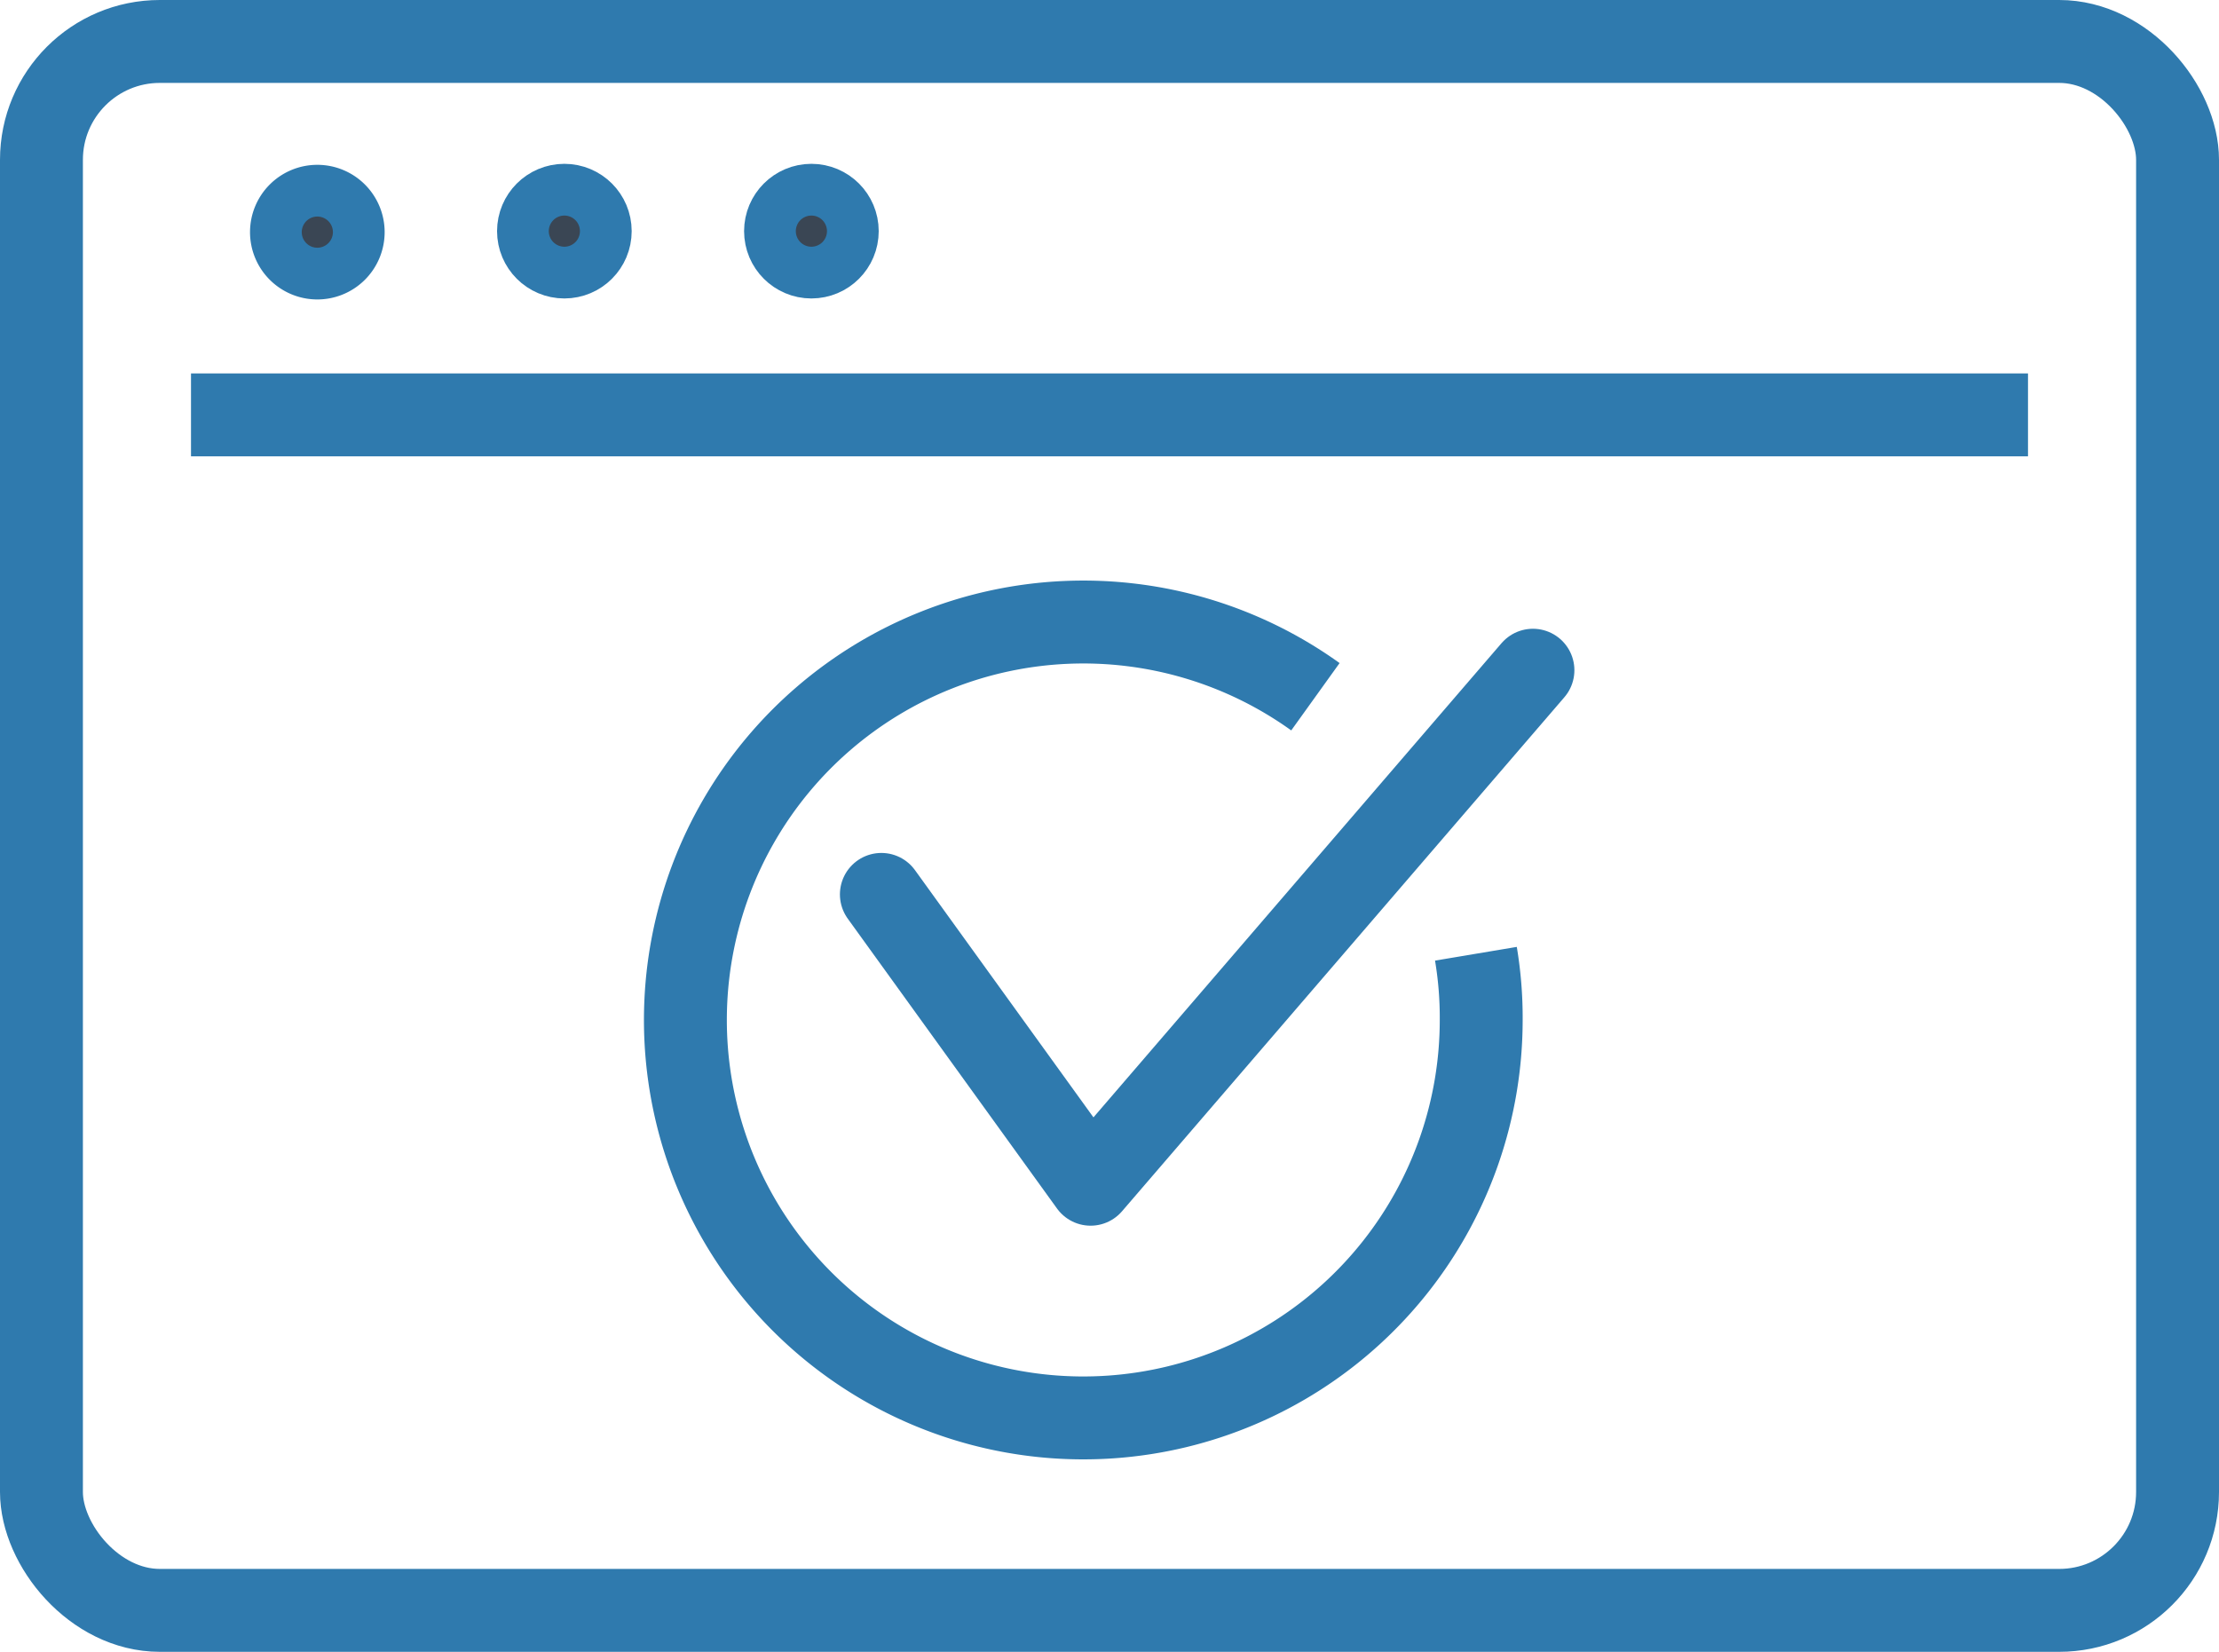
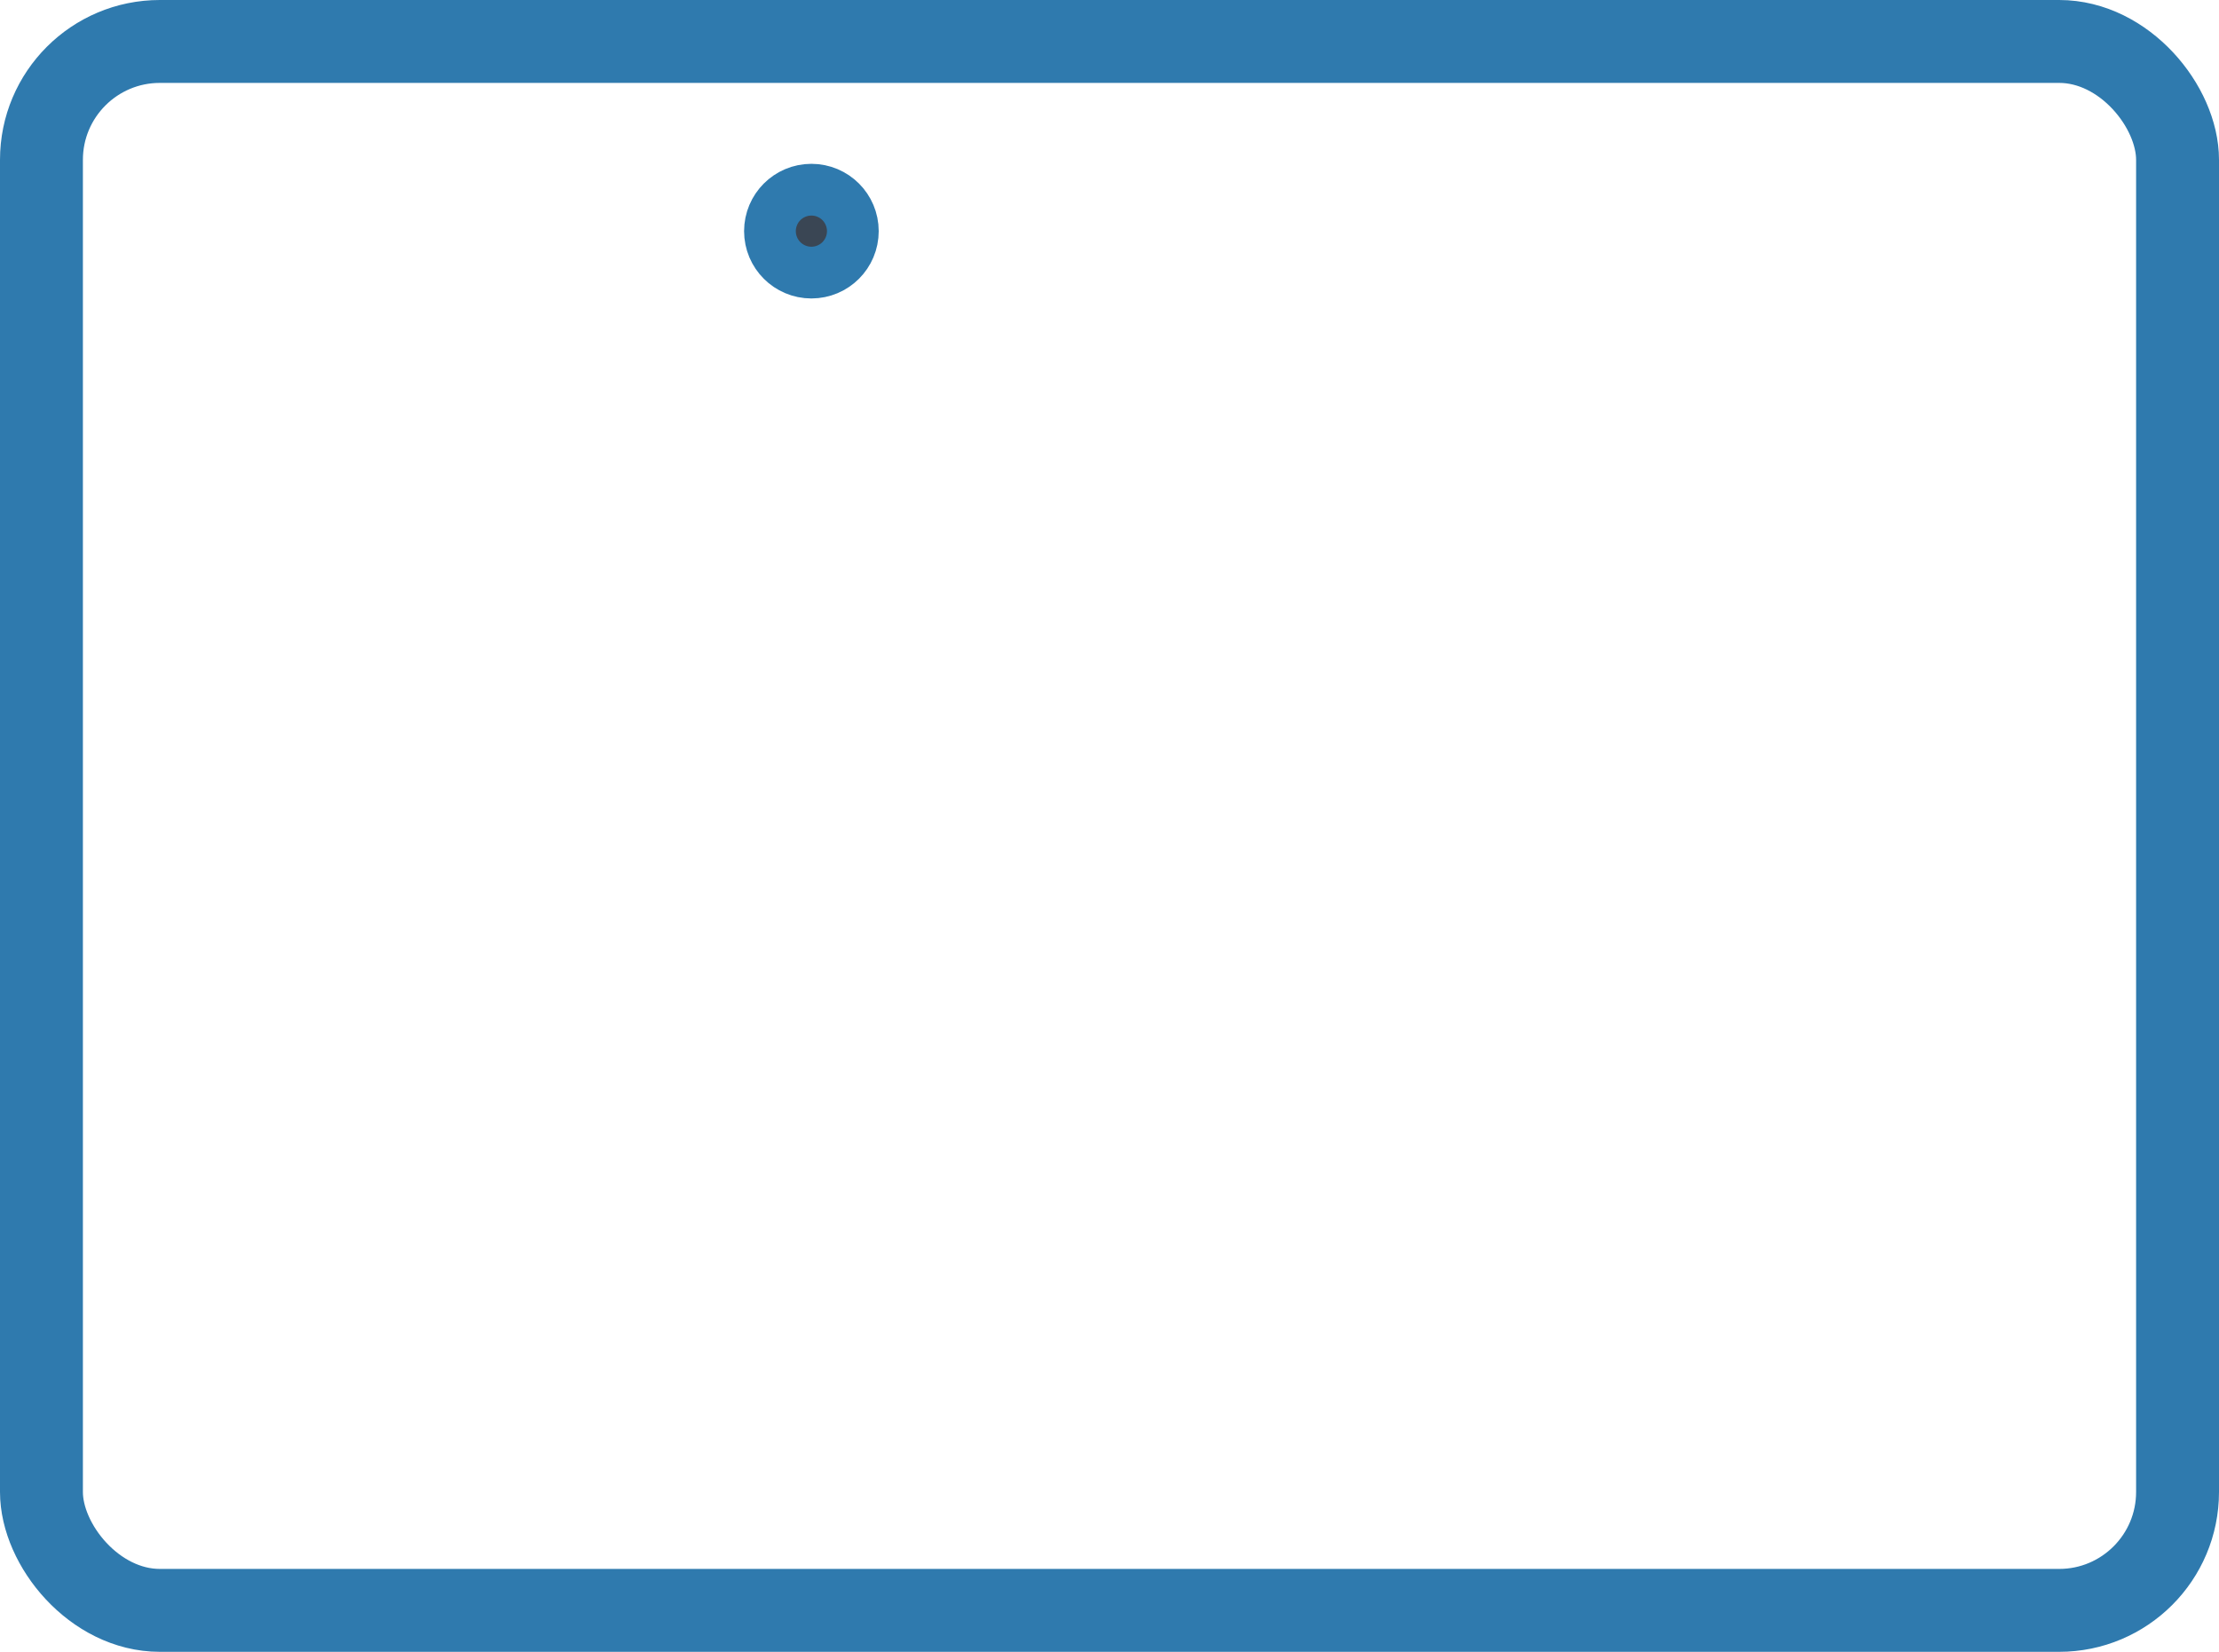
<svg xmlns="http://www.w3.org/2000/svg" width="66.92" height="49.81" viewBox="0 0 66.92 49.81">
-   <polyline points="26.58 26.97 32.89 35.71 46.23 20.21" fill="none" stroke="#2f7aae" stroke-linecap="round" stroke-linejoin="round" stroke-width="2.5" />
-   <path d="M44.51,28.76a11.64,11.64,0,0,1,.16,2,12,12,0,1,1-5-9.75" fill="none" stroke="#2f7aae" stroke-linejoin="round" stroke-width="2.5" />
-   <line x1="5.76" y1="12.51" x2="61.16" y2="12.51" fill="none" stroke="#2f7aae" stroke-linejoin="round" stroke-width="2.5" />
-   <path d="M10.35,7a.78.78,0,1,1-.78-.78A.78.78,0,0,1,10.35,7Z" fill="#3a4654" stroke="#2f7aae" stroke-miterlimit="10" stroke-width="2.5" />
-   <circle cx="17.02" cy="6.97" r="0.78" fill="#3a4654" stroke="#2f7aae" stroke-miterlimit="10" stroke-width="2.5" />
  <circle cx="24.47" cy="6.97" r="0.78" fill="#3a4654" stroke="#2f7aae" stroke-miterlimit="10" stroke-width="2.5" />
  <rect x="1.25" y="1.25" width="64.42" height="47.31" rx="3.57" fill="none" stroke="#2f7aae" stroke-miterlimit="10" stroke-width="2.5" />
</svg>